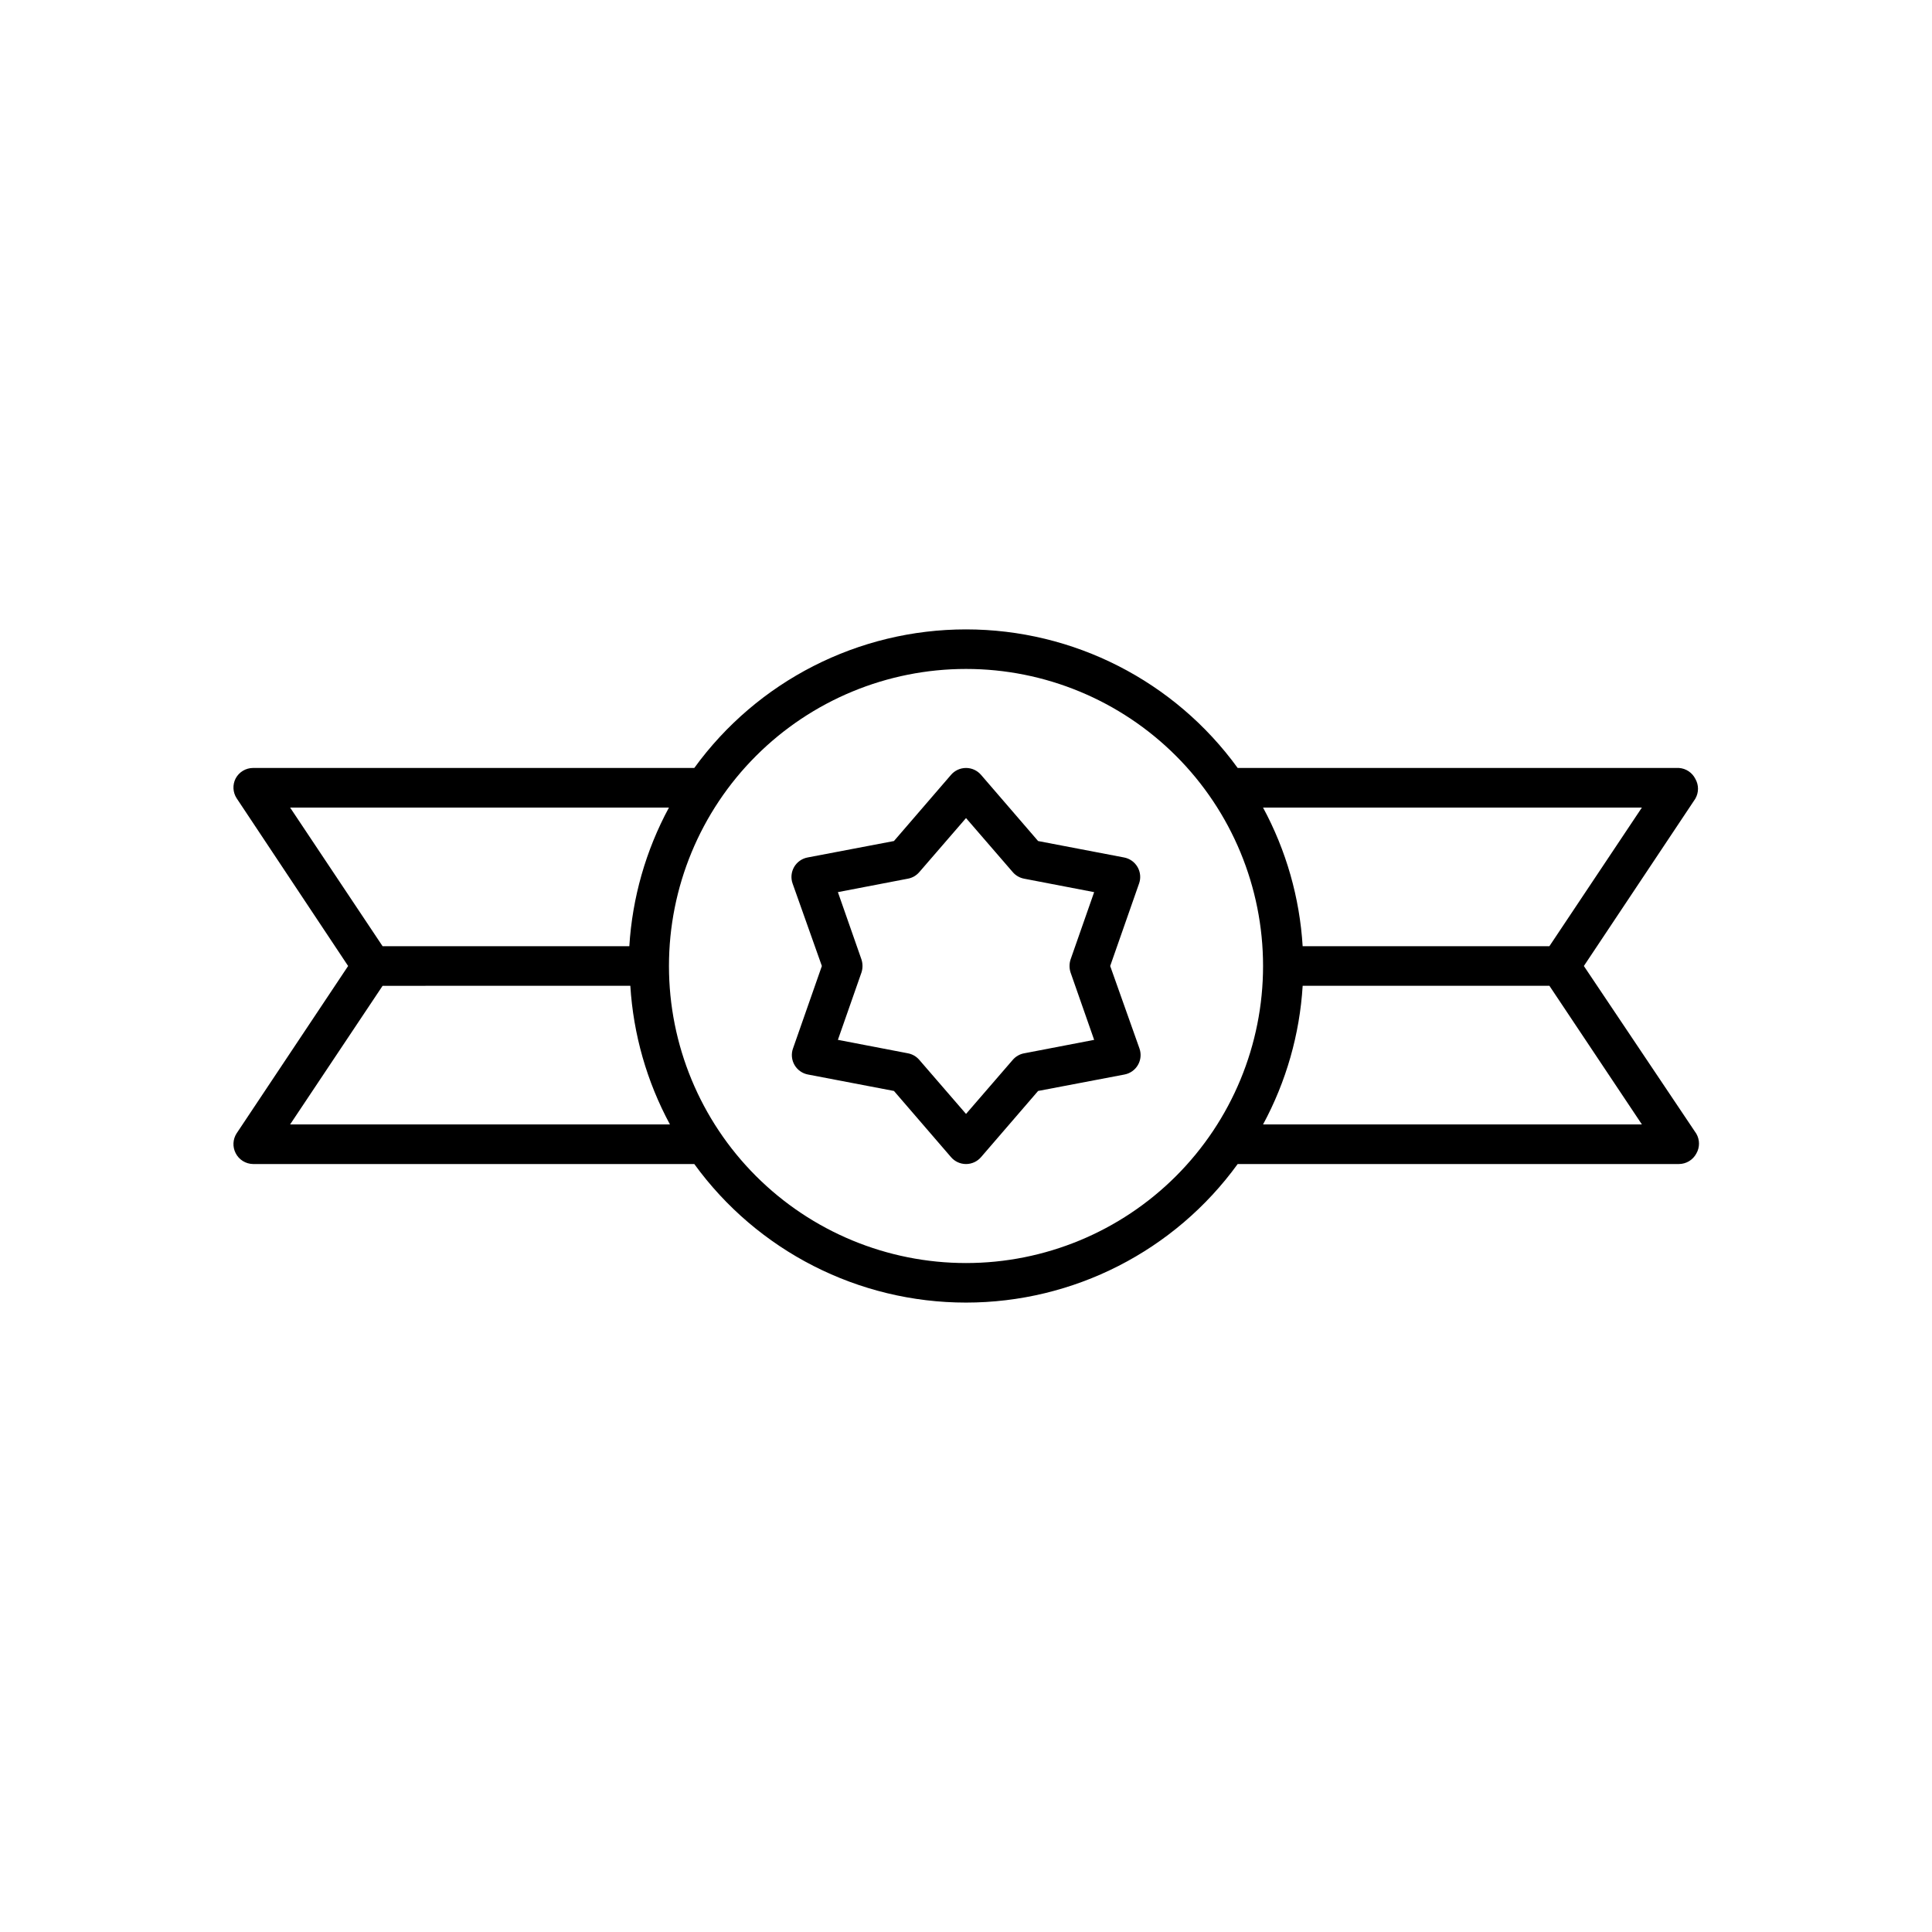
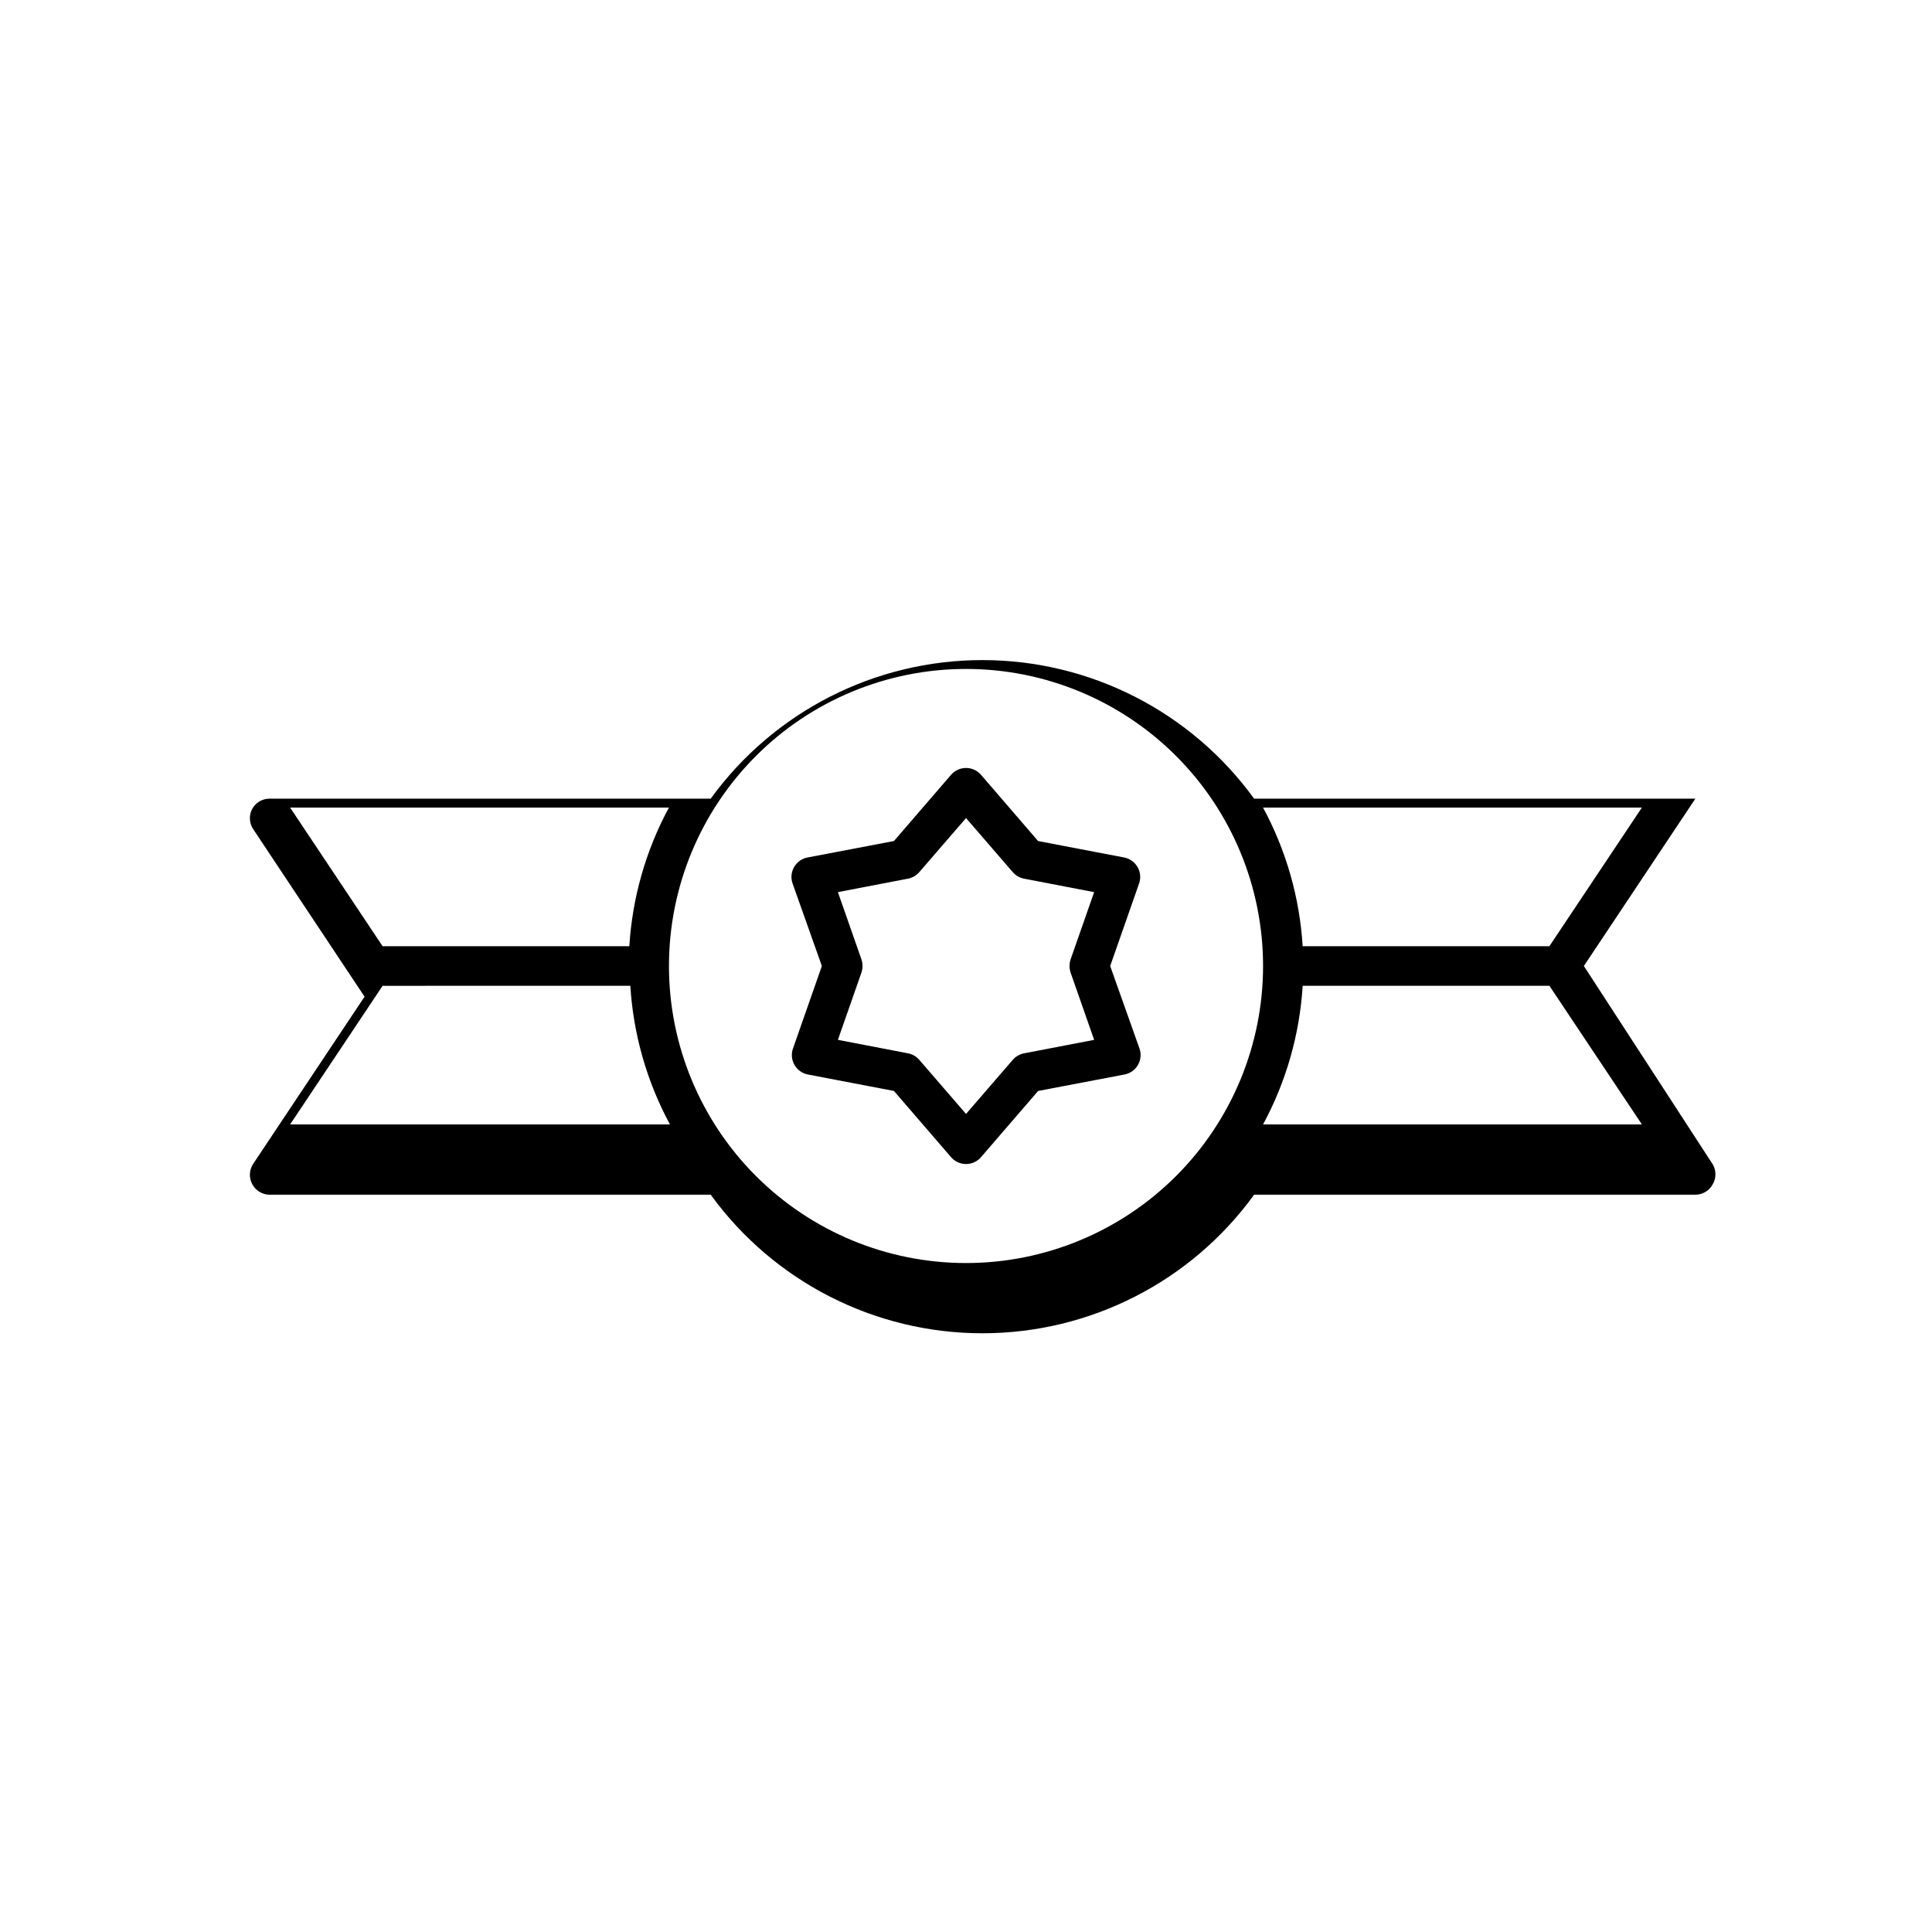
<svg xmlns="http://www.w3.org/2000/svg" fill="#000000" width="800px" height="800px" version="1.1" viewBox="144 144 512 512">
-   <path d="m563.74 400 29.547-44.348h-0.004c0.938-1.625 0.938-3.625 0-5.246-0.836-1.668-2.492-2.769-4.356-2.887h-116.93c-16.73-23.066-43.504-36.723-72-36.723-28.5 0-55.27 13.656-72.004 36.723h-116.93c-1.934 0.004-3.711 1.074-4.617 2.781-0.859 1.668-0.758 3.672 0.262 5.246l29.547 44.453-29.547 44.348v-0.004c-1.02 1.578-1.121 3.578-0.262 5.25 0.879 1.746 2.66 2.859 4.617 2.887h116.93c16.734 23.066 43.504 36.719 72.004 36.719 28.496 0 55.27-13.652 72-36.719h116.93c1.938-0.008 3.711-1.074 4.621-2.785 0.938-1.621 0.938-3.621 0-5.246zm15.375-41.984-24.508 36.734h-65.391c-0.789-12.863-4.371-25.398-10.496-36.734zm-358.23 0h100.39c-6.125 11.336-9.707 23.871-10.496 36.734h-65.391zm0 83.969 24.508-36.734 65.652-0.004c0.789 12.863 4.371 25.398 10.496 36.738zm179.12 36.734c-20.879 0-40.902-8.293-55.664-23.055-14.766-14.766-23.059-34.789-23.059-55.664 0-20.879 8.293-40.902 23.059-55.664 14.762-14.766 34.785-23.059 55.664-23.059 20.875 0 40.898 8.293 55.664 23.059 14.762 14.762 23.055 34.785 23.055 55.664 0 20.875-8.293 40.898-23.055 55.664-14.766 14.762-34.789 23.055-55.664 23.055zm78.719-36.734c6.125-11.34 9.707-23.875 10.496-36.738h65.391l24.508 36.734zm-33.273-68.227c-0.766-1.316-2.07-2.238-3.566-2.519l-22.777-4.356-15.113-17.527c-1-1.168-2.457-1.836-3.988-1.836-1.535 0-2.992 0.668-3.988 1.836l-15.113 17.527-22.883 4.356c-1.5 0.281-2.805 1.203-3.57 2.519-0.766 1.32-0.922 2.914-0.418 4.356l7.766 21.887-7.66 21.883h-0.004c-0.5 1.445-0.348 3.035 0.422 4.356 0.766 1.32 2.07 2.238 3.57 2.519l22.777 4.356 15.113 17.527c0.996 1.168 2.453 1.84 3.988 1.84 1.531 0 2.988-0.672 3.988-1.84l15.113-17.527 22.883-4.356c1.496-0.281 2.801-1.199 3.566-2.519 0.77-1.32 0.922-2.91 0.422-4.356l-7.769-21.883 7.66-21.883 0.004-0.004c0.5-1.441 0.348-3.035-0.422-4.356zm-17.738 27.973 6.246 17.844-18.578 3.57v-0.004c-1.164 0.223-2.219 0.836-2.992 1.734l-12.383 14.328-12.387-14.328c-0.773-0.898-1.828-1.512-2.992-1.734l-18.578-3.57 6.246-17.844v0.004c0.367-1.125 0.367-2.34 0-3.465l-6.246-17.844 18.578-3.57v0.004c1.164-0.223 2.219-0.836 2.992-1.734l12.387-14.324 12.387 14.328-0.004-0.004c0.773 0.898 1.828 1.512 2.992 1.734l18.578 3.57-6.246 17.844v-0.004c-0.367 1.125-0.367 2.34 0 3.465z" />
+   <path d="m563.74 400 29.547-44.348h-0.004h-116.93c-16.73-23.066-43.504-36.723-72-36.723-28.5 0-55.27 13.656-72.004 36.723h-116.93c-1.934 0.004-3.711 1.074-4.617 2.781-0.859 1.668-0.758 3.672 0.262 5.246l29.547 44.453-29.547 44.348v-0.004c-1.02 1.578-1.121 3.578-0.262 5.25 0.879 1.746 2.66 2.859 4.617 2.887h116.93c16.734 23.066 43.504 36.719 72.004 36.719 28.496 0 55.27-13.652 72-36.719h116.93c1.938-0.008 3.711-1.074 4.621-2.785 0.938-1.621 0.938-3.621 0-5.246zm15.375-41.984-24.508 36.734h-65.391c-0.789-12.863-4.371-25.398-10.496-36.734zm-358.23 0h100.39c-6.125 11.336-9.707 23.871-10.496 36.734h-65.391zm0 83.969 24.508-36.734 65.652-0.004c0.789 12.863 4.371 25.398 10.496 36.738zm179.12 36.734c-20.879 0-40.902-8.293-55.664-23.055-14.766-14.766-23.059-34.789-23.059-55.664 0-20.879 8.293-40.902 23.059-55.664 14.762-14.766 34.785-23.059 55.664-23.059 20.875 0 40.898 8.293 55.664 23.059 14.762 14.762 23.055 34.785 23.055 55.664 0 20.875-8.293 40.898-23.055 55.664-14.766 14.762-34.789 23.055-55.664 23.055zm78.719-36.734c6.125-11.34 9.707-23.875 10.496-36.738h65.391l24.508 36.734zm-33.273-68.227c-0.766-1.316-2.07-2.238-3.566-2.519l-22.777-4.356-15.113-17.527c-1-1.168-2.457-1.836-3.988-1.836-1.535 0-2.992 0.668-3.988 1.836l-15.113 17.527-22.883 4.356c-1.5 0.281-2.805 1.203-3.57 2.519-0.766 1.32-0.922 2.914-0.418 4.356l7.766 21.887-7.66 21.883h-0.004c-0.5 1.445-0.348 3.035 0.422 4.356 0.766 1.32 2.07 2.238 3.57 2.519l22.777 4.356 15.113 17.527c0.996 1.168 2.453 1.84 3.988 1.84 1.531 0 2.988-0.672 3.988-1.84l15.113-17.527 22.883-4.356c1.496-0.281 2.801-1.199 3.566-2.519 0.77-1.32 0.922-2.91 0.422-4.356l-7.769-21.883 7.66-21.883 0.004-0.004c0.5-1.441 0.348-3.035-0.422-4.356zm-17.738 27.973 6.246 17.844-18.578 3.57v-0.004c-1.164 0.223-2.219 0.836-2.992 1.734l-12.383 14.328-12.387-14.328c-0.773-0.898-1.828-1.512-2.992-1.734l-18.578-3.57 6.246-17.844v0.004c0.367-1.125 0.367-2.34 0-3.465l-6.246-17.844 18.578-3.57v0.004c1.164-0.223 2.219-0.836 2.992-1.734l12.387-14.324 12.387 14.328-0.004-0.004c0.773 0.898 1.828 1.512 2.992 1.734l18.578 3.57-6.246 17.844v-0.004c-0.367 1.125-0.367 2.34 0 3.465z" />
</svg>